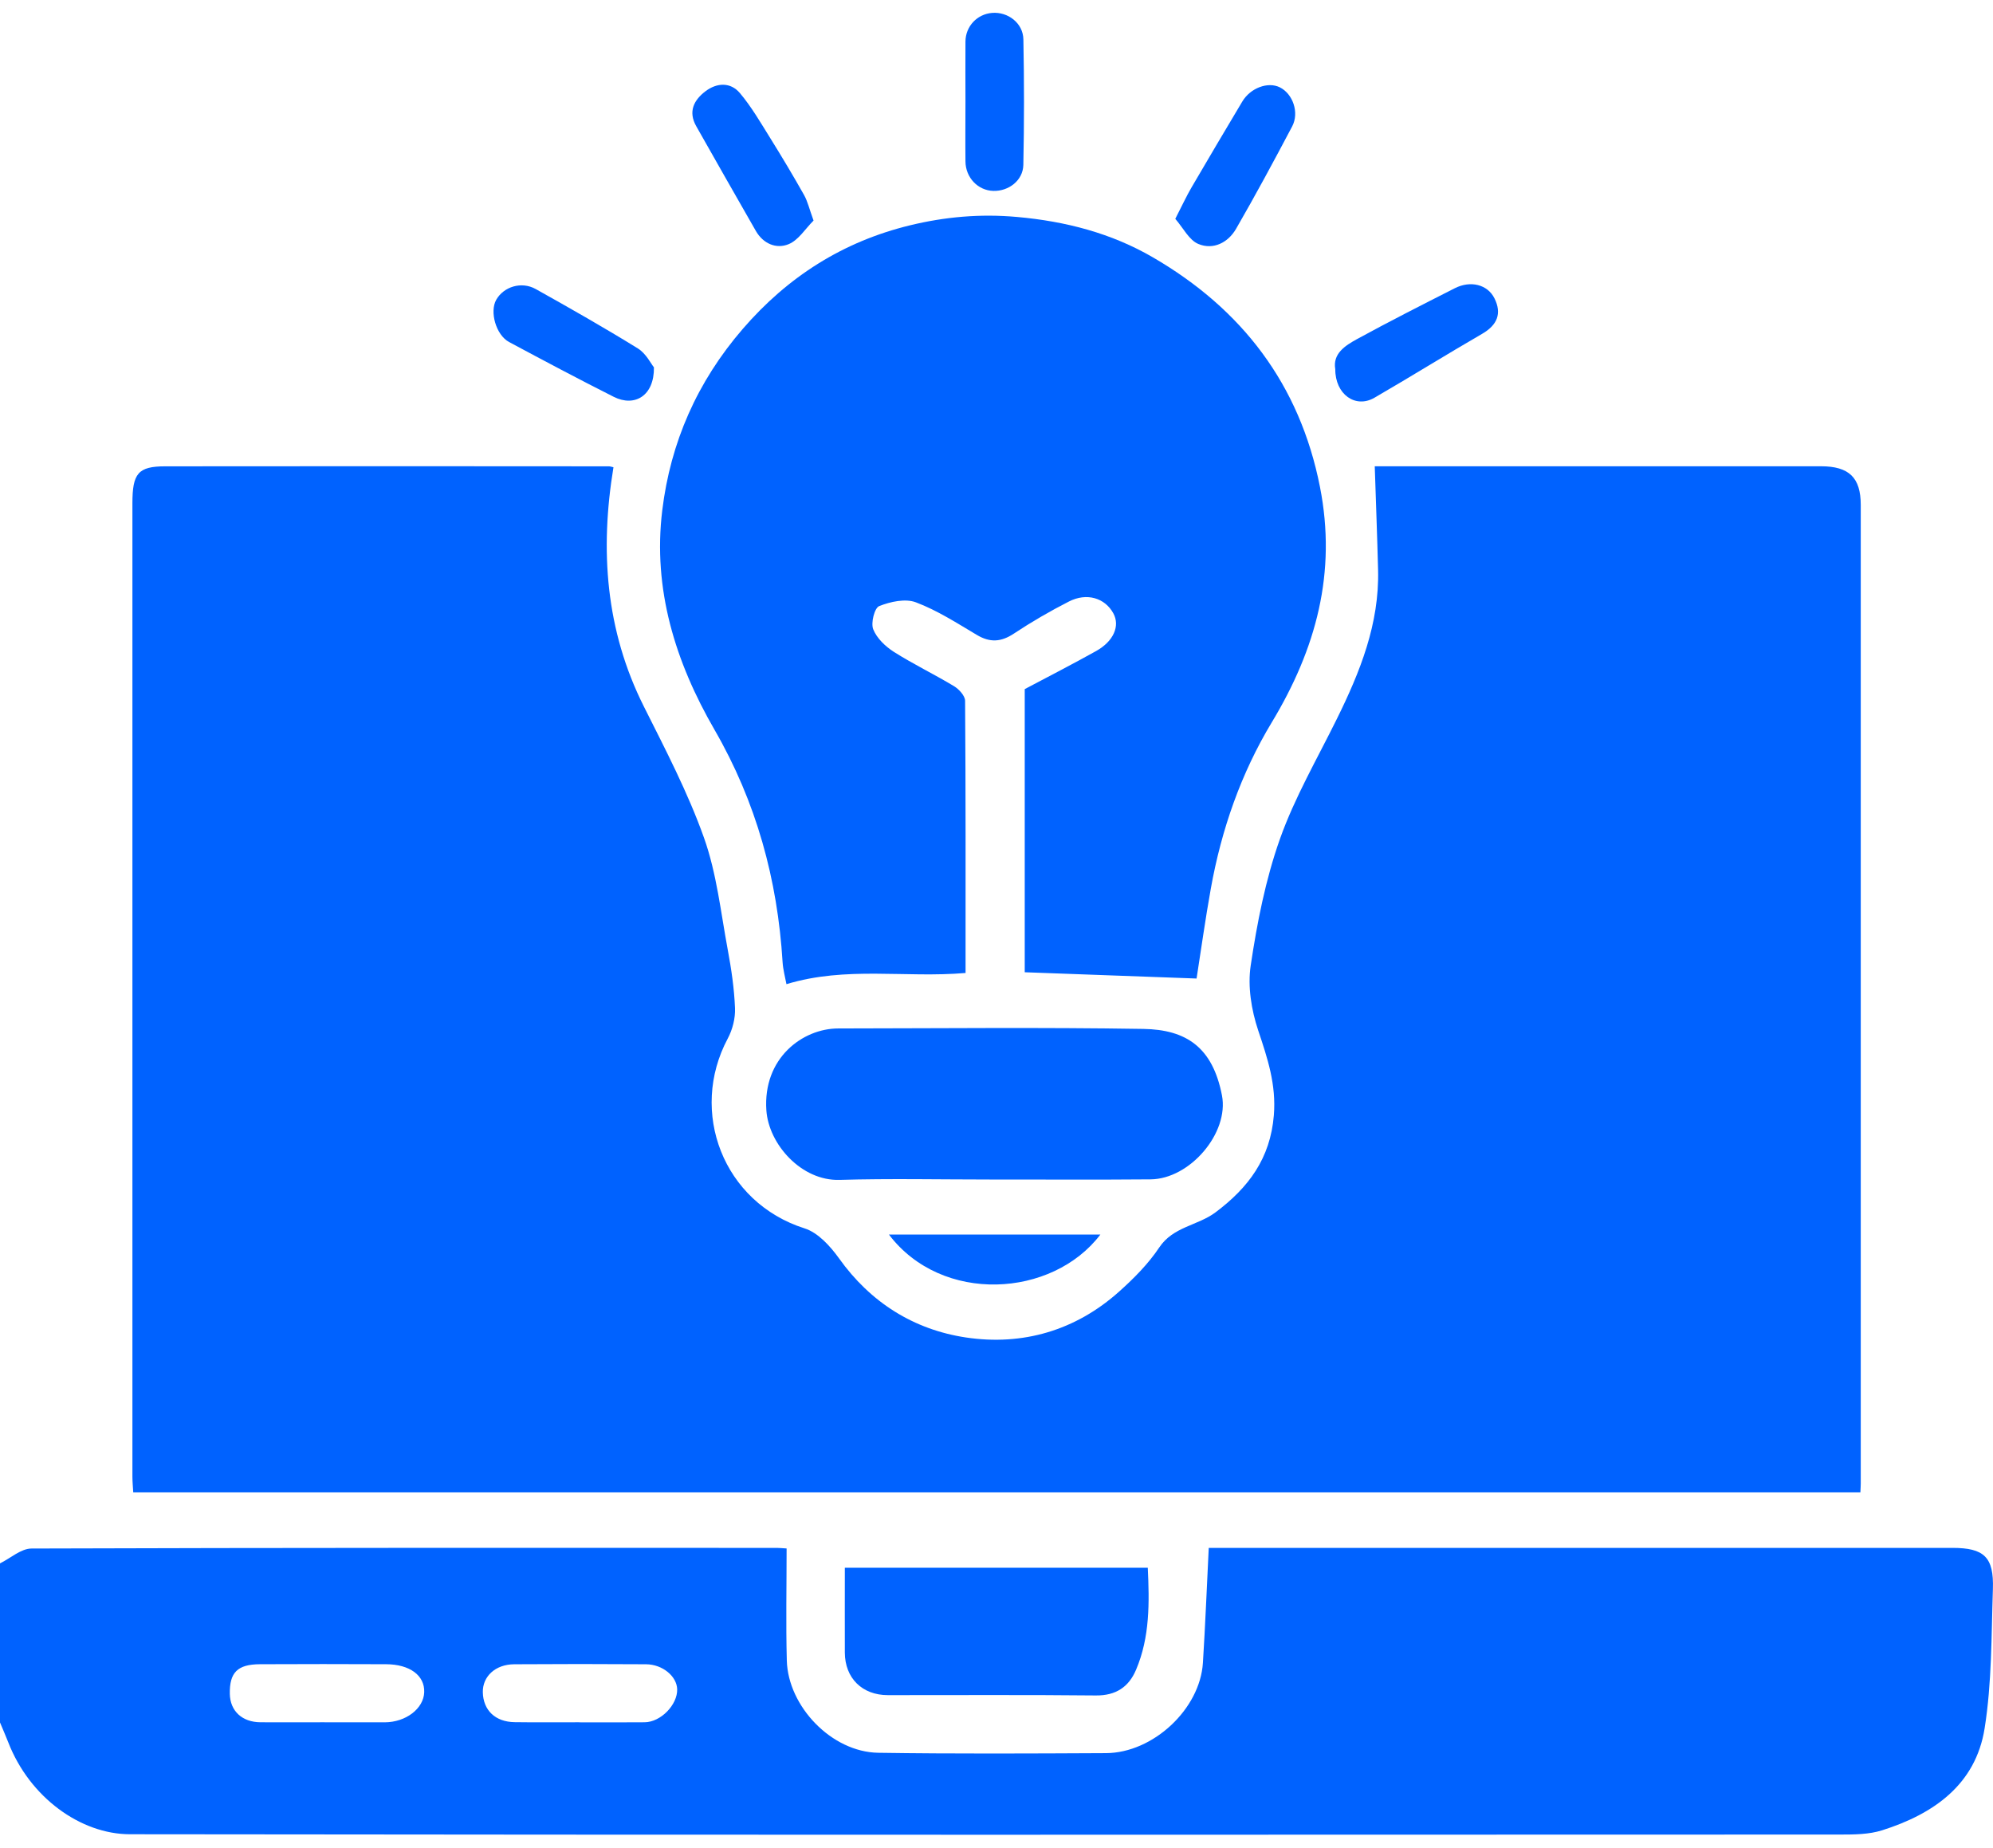
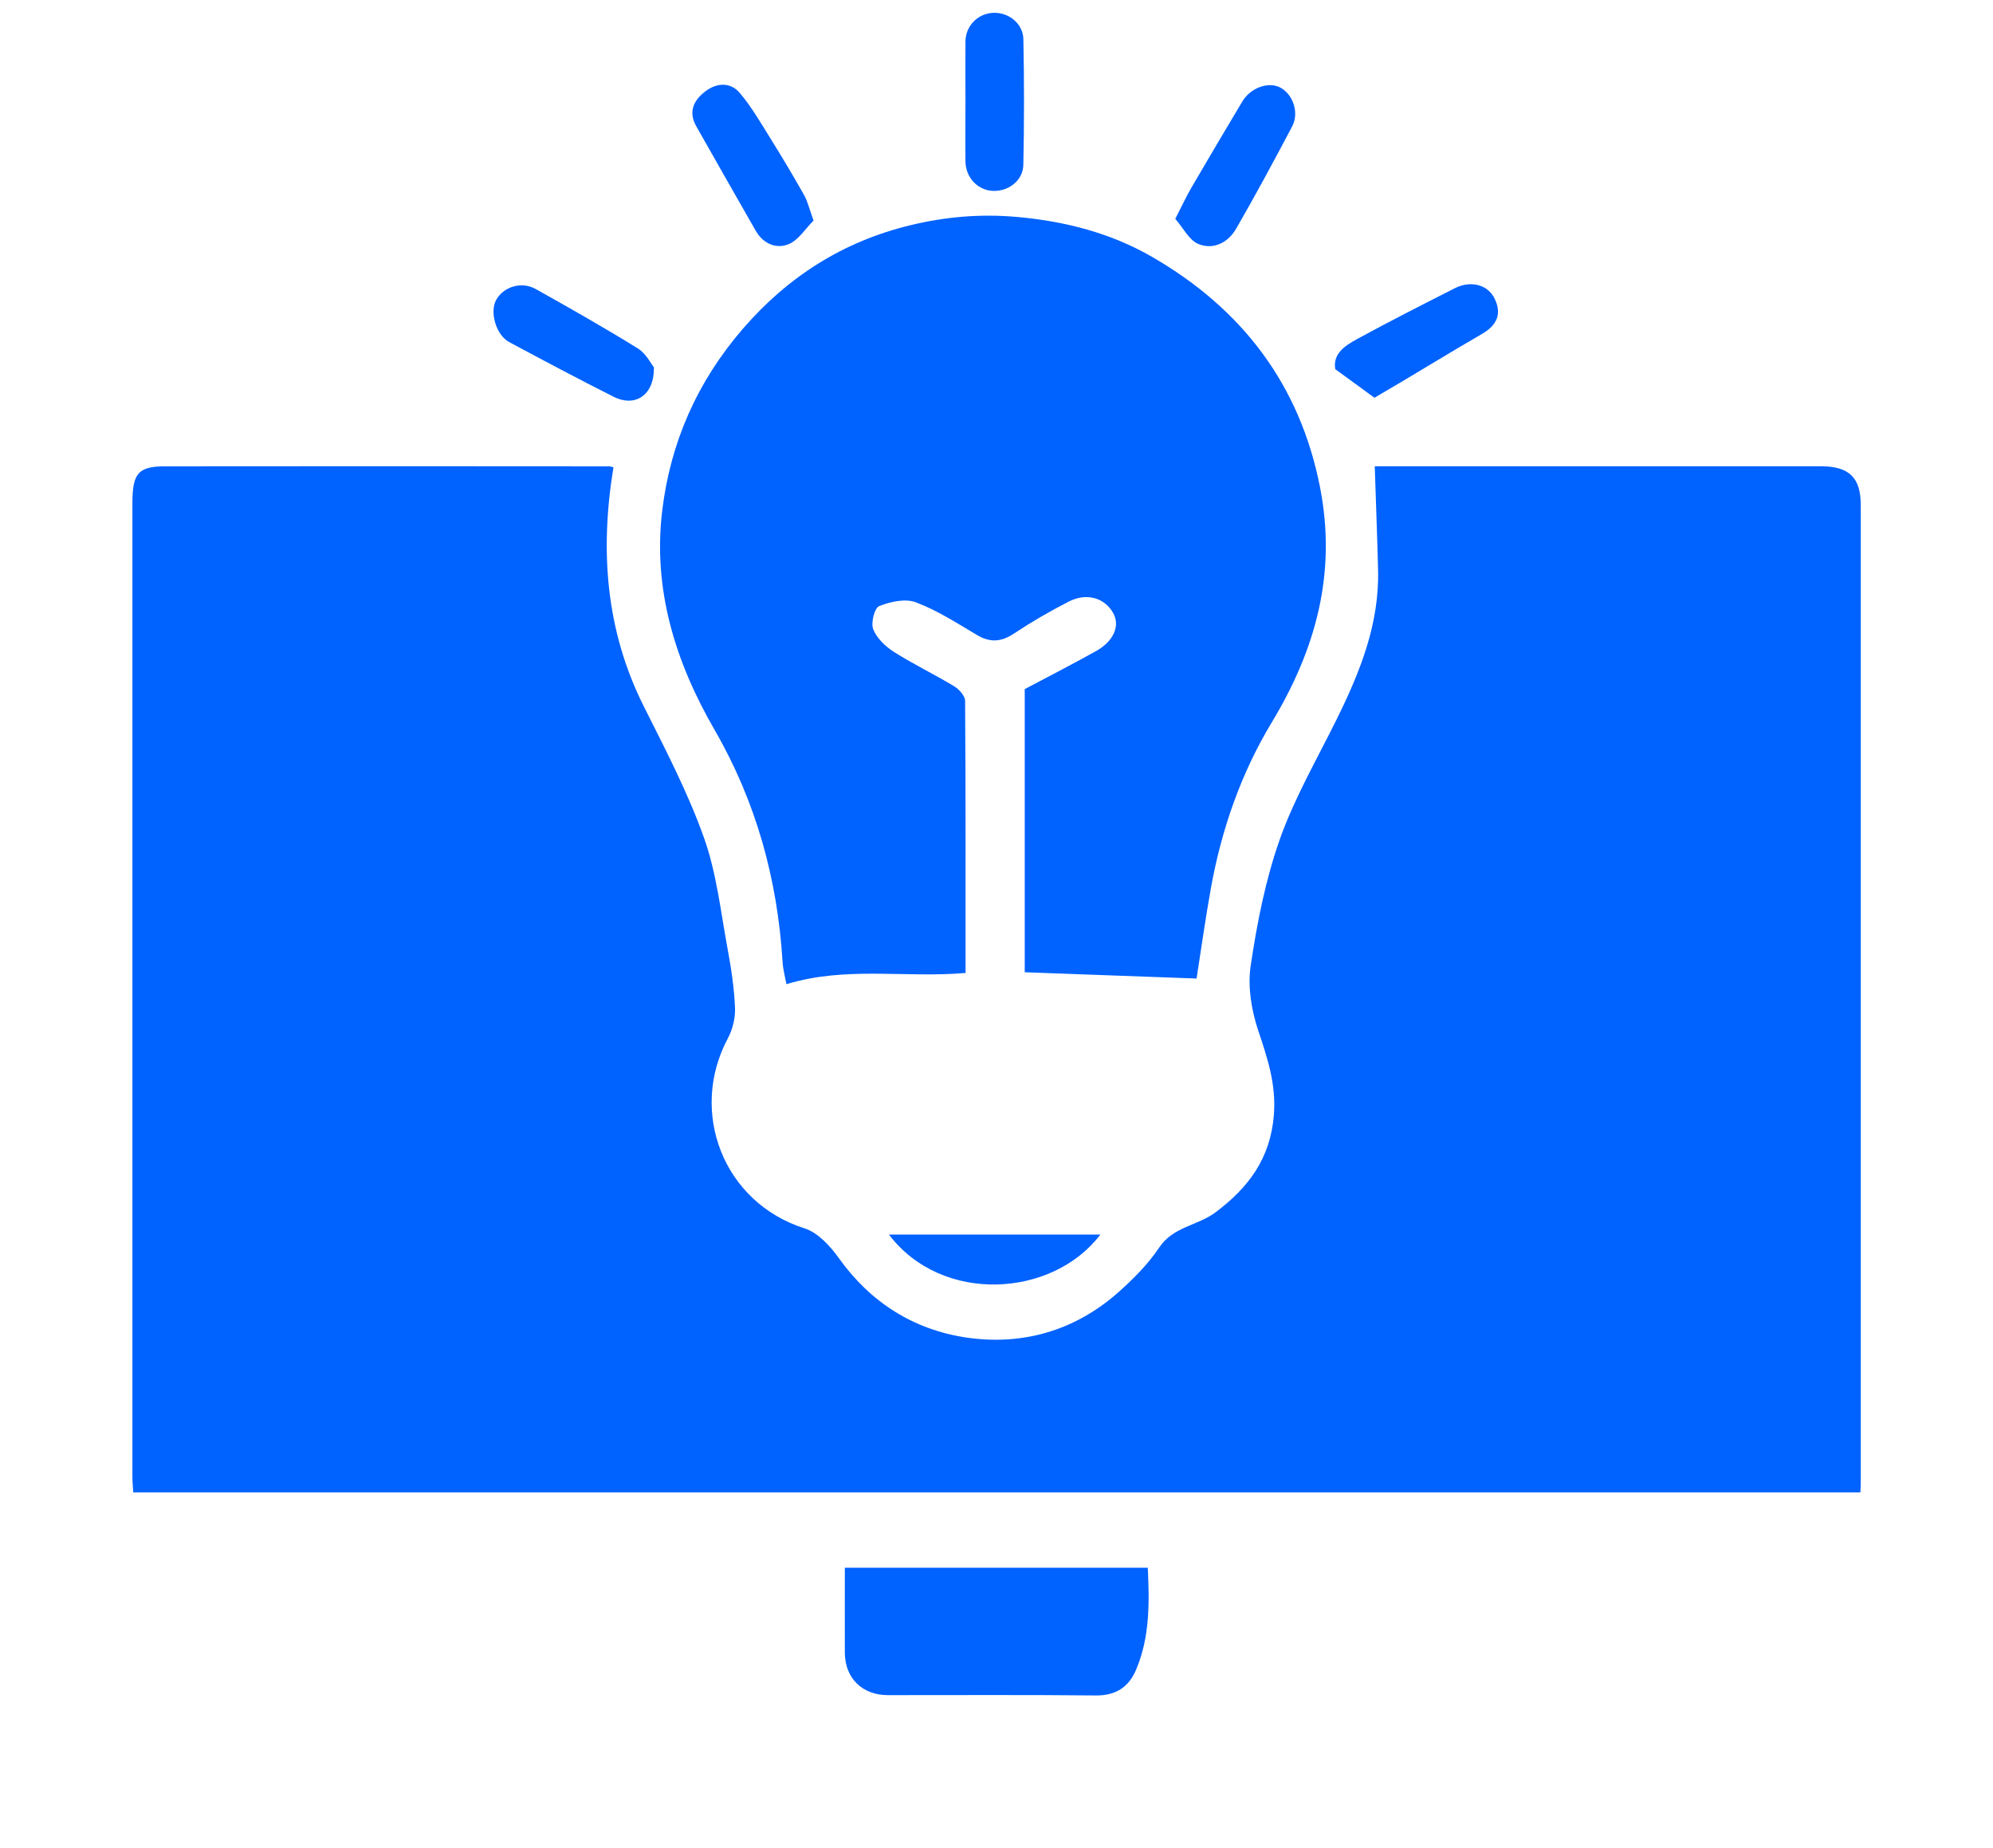
<svg xmlns="http://www.w3.org/2000/svg" width="137" height="127" viewBox="0 0 137 127" fill="none">
  <g clip-path="url(#clip0_55_224)">
-     <path d="M3.49309e-05 107.463C0.722 107.107 1.444 106.445 2.166 106.441C19.244 106.384 36.322 106.395 53.399 106.398C53.571 106.398 53.743 106.416 54.072 106.437C54.072 109.026 54.018 111.585 54.086 114.141C54.172 117.288 57.16 120.431 60.374 120.481C65.59 120.56 70.809 120.531 76.025 120.506C79.271 120.488 82.489 117.477 82.689 114.298C82.853 111.713 82.954 109.122 83.09 106.398H84.319C100.95 106.398 117.584 106.398 134.215 106.398C136.385 106.398 137.068 107.025 136.993 109.232C136.886 112.429 136.925 115.661 136.424 118.801C135.81 122.674 132.91 124.696 129.364 125.814C128.47 126.095 127.466 126.102 126.511 126.102C87.315 126.117 48.123 126.131 8.927 126.081C5.552 126.077 2.038 123.557 0.565 119.755C0.386 119.296 0.186 118.844 -0.004 118.388C-0.004 114.746 -0.004 111.104 -0.004 107.463H3.49309e-05ZM22.308 118.388C23.684 118.388 25.064 118.388 26.441 118.388C27.895 118.384 29.122 117.448 29.161 116.316C29.2 115.17 28.174 114.401 26.541 114.394C23.652 114.38 20.764 114.38 17.871 114.394C16.323 114.401 15.773 114.963 15.798 116.43C15.819 117.608 16.642 118.377 17.907 118.384C19.373 118.392 20.842 118.384 22.308 118.384V118.388ZM39.779 118.388C41.291 118.388 42.803 118.399 44.312 118.384C45.42 118.374 46.578 117.181 46.55 116.113C46.525 115.23 45.552 114.404 44.408 114.397C41.384 114.376 38.363 114.376 35.339 114.397C34.048 114.408 33.169 115.237 33.19 116.32C33.215 117.559 34.048 118.36 35.378 118.377C36.844 118.399 38.313 118.381 39.779 118.384V118.388Z" fill="#0062FF" />
    <path d="M94.497 32.05H95.473C105.372 32.05 115.275 32.05 125.174 32.05C127.105 32.05 127.909 32.83 127.909 34.702C127.912 57.13 127.909 79.553 127.909 101.981C127.909 102.155 127.895 102.326 127.884 102.582H9.159C9.141 102.244 9.102 101.863 9.102 101.482C9.102 79.19 9.102 56.898 9.102 34.603C9.102 32.538 9.492 32.057 11.351 32.054C21.518 32.039 31.685 32.047 41.856 32.054C41.942 32.054 42.027 32.086 42.17 32.118C41.234 37.803 41.623 43.314 44.262 48.568C45.745 51.526 47.29 54.485 48.394 57.589C49.267 60.042 49.546 62.708 50.028 65.292C50.275 66.613 50.471 67.955 50.525 69.294C50.554 69.988 50.357 70.767 50.028 71.383C47.343 76.41 49.696 82.654 55.312 84.437C56.231 84.729 57.075 85.659 57.672 86.492C59.838 89.532 62.819 91.397 66.398 91.934C70.291 92.518 73.938 91.461 76.937 88.773C77.952 87.866 78.939 86.869 79.69 85.744C80.644 84.313 82.332 84.249 83.554 83.334C85.824 81.632 87.322 79.632 87.565 76.663C87.737 74.552 87.133 72.747 86.489 70.828C86.021 69.425 85.756 67.802 85.975 66.36C86.414 63.427 86.993 60.465 87.98 57.678C88.992 54.823 90.547 52.153 91.895 49.419C93.493 46.183 94.823 42.876 94.73 39.177C94.672 36.867 94.583 34.553 94.501 32.047L94.497 32.05Z" fill="#0062FF" />
    <path d="M66.366 66.88C62.23 67.236 58.172 66.4 54.061 67.649C53.971 67.161 53.828 66.652 53.796 66.14C53.449 60.458 51.984 55.122 49.113 50.156C46.425 45.503 44.862 40.501 45.524 35.08C46.092 30.409 47.922 26.244 51.051 22.616C54.157 19.014 57.957 16.607 62.544 15.49C64.943 14.906 67.37 14.685 69.912 14.913C73.265 15.212 76.401 16.034 79.246 17.686C85.37 21.242 89.346 26.415 90.736 33.474C91.895 39.359 90.472 44.599 87.422 49.654C85.309 53.153 83.958 57.03 83.233 61.078C82.857 63.163 82.567 65.264 82.253 67.261C78.388 67.119 74.445 66.976 70.441 66.83V47.368C72.086 46.496 73.734 45.653 75.346 44.752C76.558 44.075 77.001 43.022 76.533 42.16C75.957 41.103 74.706 40.715 73.473 41.349C72.171 42.014 70.902 42.751 69.683 43.559C68.807 44.136 68.05 44.179 67.152 43.645C65.787 42.833 64.432 41.957 62.959 41.402C62.237 41.128 61.203 41.356 60.435 41.662C60.113 41.79 59.852 42.819 60.027 43.257C60.27 43.869 60.864 44.439 61.447 44.809C62.784 45.656 64.221 46.347 65.579 47.165C65.922 47.372 66.341 47.831 66.341 48.173C66.387 54.385 66.373 60.593 66.373 66.88H66.366Z" fill="#0062FF" />
-     <path d="M68.128 81.077C64.653 81.077 61.175 81.002 57.704 81.102C55.09 81.177 52.845 78.66 52.681 76.328C52.431 72.736 55.169 70.696 57.621 70.693C64.618 70.686 71.614 70.611 78.606 70.725C81.534 70.775 83.354 71.978 83.998 75.292C84.498 77.87 81.806 81.041 79.089 81.066C75.435 81.098 71.782 81.073 68.128 81.077Z" fill="#0062FF" />
    <path d="M58.075 107.762H78.9C79.01 110.143 79.053 112.514 78.095 114.771C77.595 115.957 76.708 116.555 75.328 116.541C70.563 116.491 65.797 116.523 61.035 116.519C59.262 116.519 58.083 115.348 58.075 113.596C58.068 111.696 58.075 109.795 58.075 107.765V107.762Z" fill="#0062FF" />
    <path d="M66.366 6.974C66.366 5.6 66.355 4.23 66.366 2.856C66.376 1.805 67.166 0.972 68.196 0.887C69.283 0.798 70.327 1.585 70.348 2.706C70.405 5.582 70.405 8.462 70.345 11.339C70.32 12.403 69.34 13.151 68.285 13.122C67.227 13.097 66.376 12.214 66.366 11.09C66.351 9.715 66.366 8.345 66.366 6.971V6.974Z" fill="#0062FF" />
    <path d="M55.923 15.162C55.365 15.714 54.89 16.508 54.207 16.785C53.364 17.131 52.463 16.757 51.955 15.87C50.582 13.475 49.217 11.075 47.858 8.672C47.297 7.679 47.687 6.885 48.494 6.273C49.285 5.675 50.218 5.639 50.858 6.394C51.662 7.348 52.295 8.448 52.96 9.513C53.757 10.794 54.532 12.09 55.273 13.407C55.516 13.841 55.63 14.351 55.923 15.159V15.162Z" fill="#0062FF" />
    <path d="M80.787 15.048C81.252 14.144 81.549 13.496 81.906 12.884C83.057 10.908 84.226 8.943 85.395 6.981C85.953 6.045 87.158 5.597 87.976 6.003C88.867 6.444 89.328 7.733 88.824 8.69C87.576 11.054 86.307 13.411 84.97 15.725C84.419 16.679 83.404 17.195 82.378 16.771C81.738 16.508 81.338 15.671 80.794 15.048H80.787Z" fill="#0062FF" />
-     <path d="M91.787 25.375C91.602 24.308 92.463 23.759 93.285 23.307C95.498 22.097 97.754 20.954 100.006 19.811C101.079 19.267 102.251 19.548 102.73 20.506C103.252 21.552 102.923 22.342 101.887 22.944C99.402 24.382 96.964 25.902 94.479 27.34C93.178 28.095 91.78 27.109 91.787 25.375Z" fill="#0062FF" />
+     <path d="M91.787 25.375C91.602 24.308 92.463 23.759 93.285 23.307C95.498 22.097 97.754 20.954 100.006 19.811C101.079 19.267 102.251 19.548 102.73 20.506C103.252 21.552 102.923 22.342 101.887 22.944C99.402 24.382 96.964 25.902 94.479 27.34Z" fill="#0062FF" />
    <path d="M44.952 25.251C44.977 27.212 43.622 27.999 42.188 27.276C39.772 26.059 37.38 24.788 34.995 23.51C34.094 23.026 33.644 21.427 34.112 20.605C34.627 19.704 35.843 19.32 36.826 19.868C39.189 21.189 41.545 22.527 43.847 23.951C44.412 24.3 44.752 25.009 44.952 25.251Z" fill="#0062FF" />
    <path d="M61.107 84.861H75.639C72.336 89.208 64.75 89.663 61.107 84.861Z" fill="#0062FF" />
  </g>
  <defs>
    <clipPath id="clip0_55_224">
      <rect width="137" height="125.233" fill="white" transform="translate(0 0.883)" />
    </clipPath>
  </defs>
</svg>